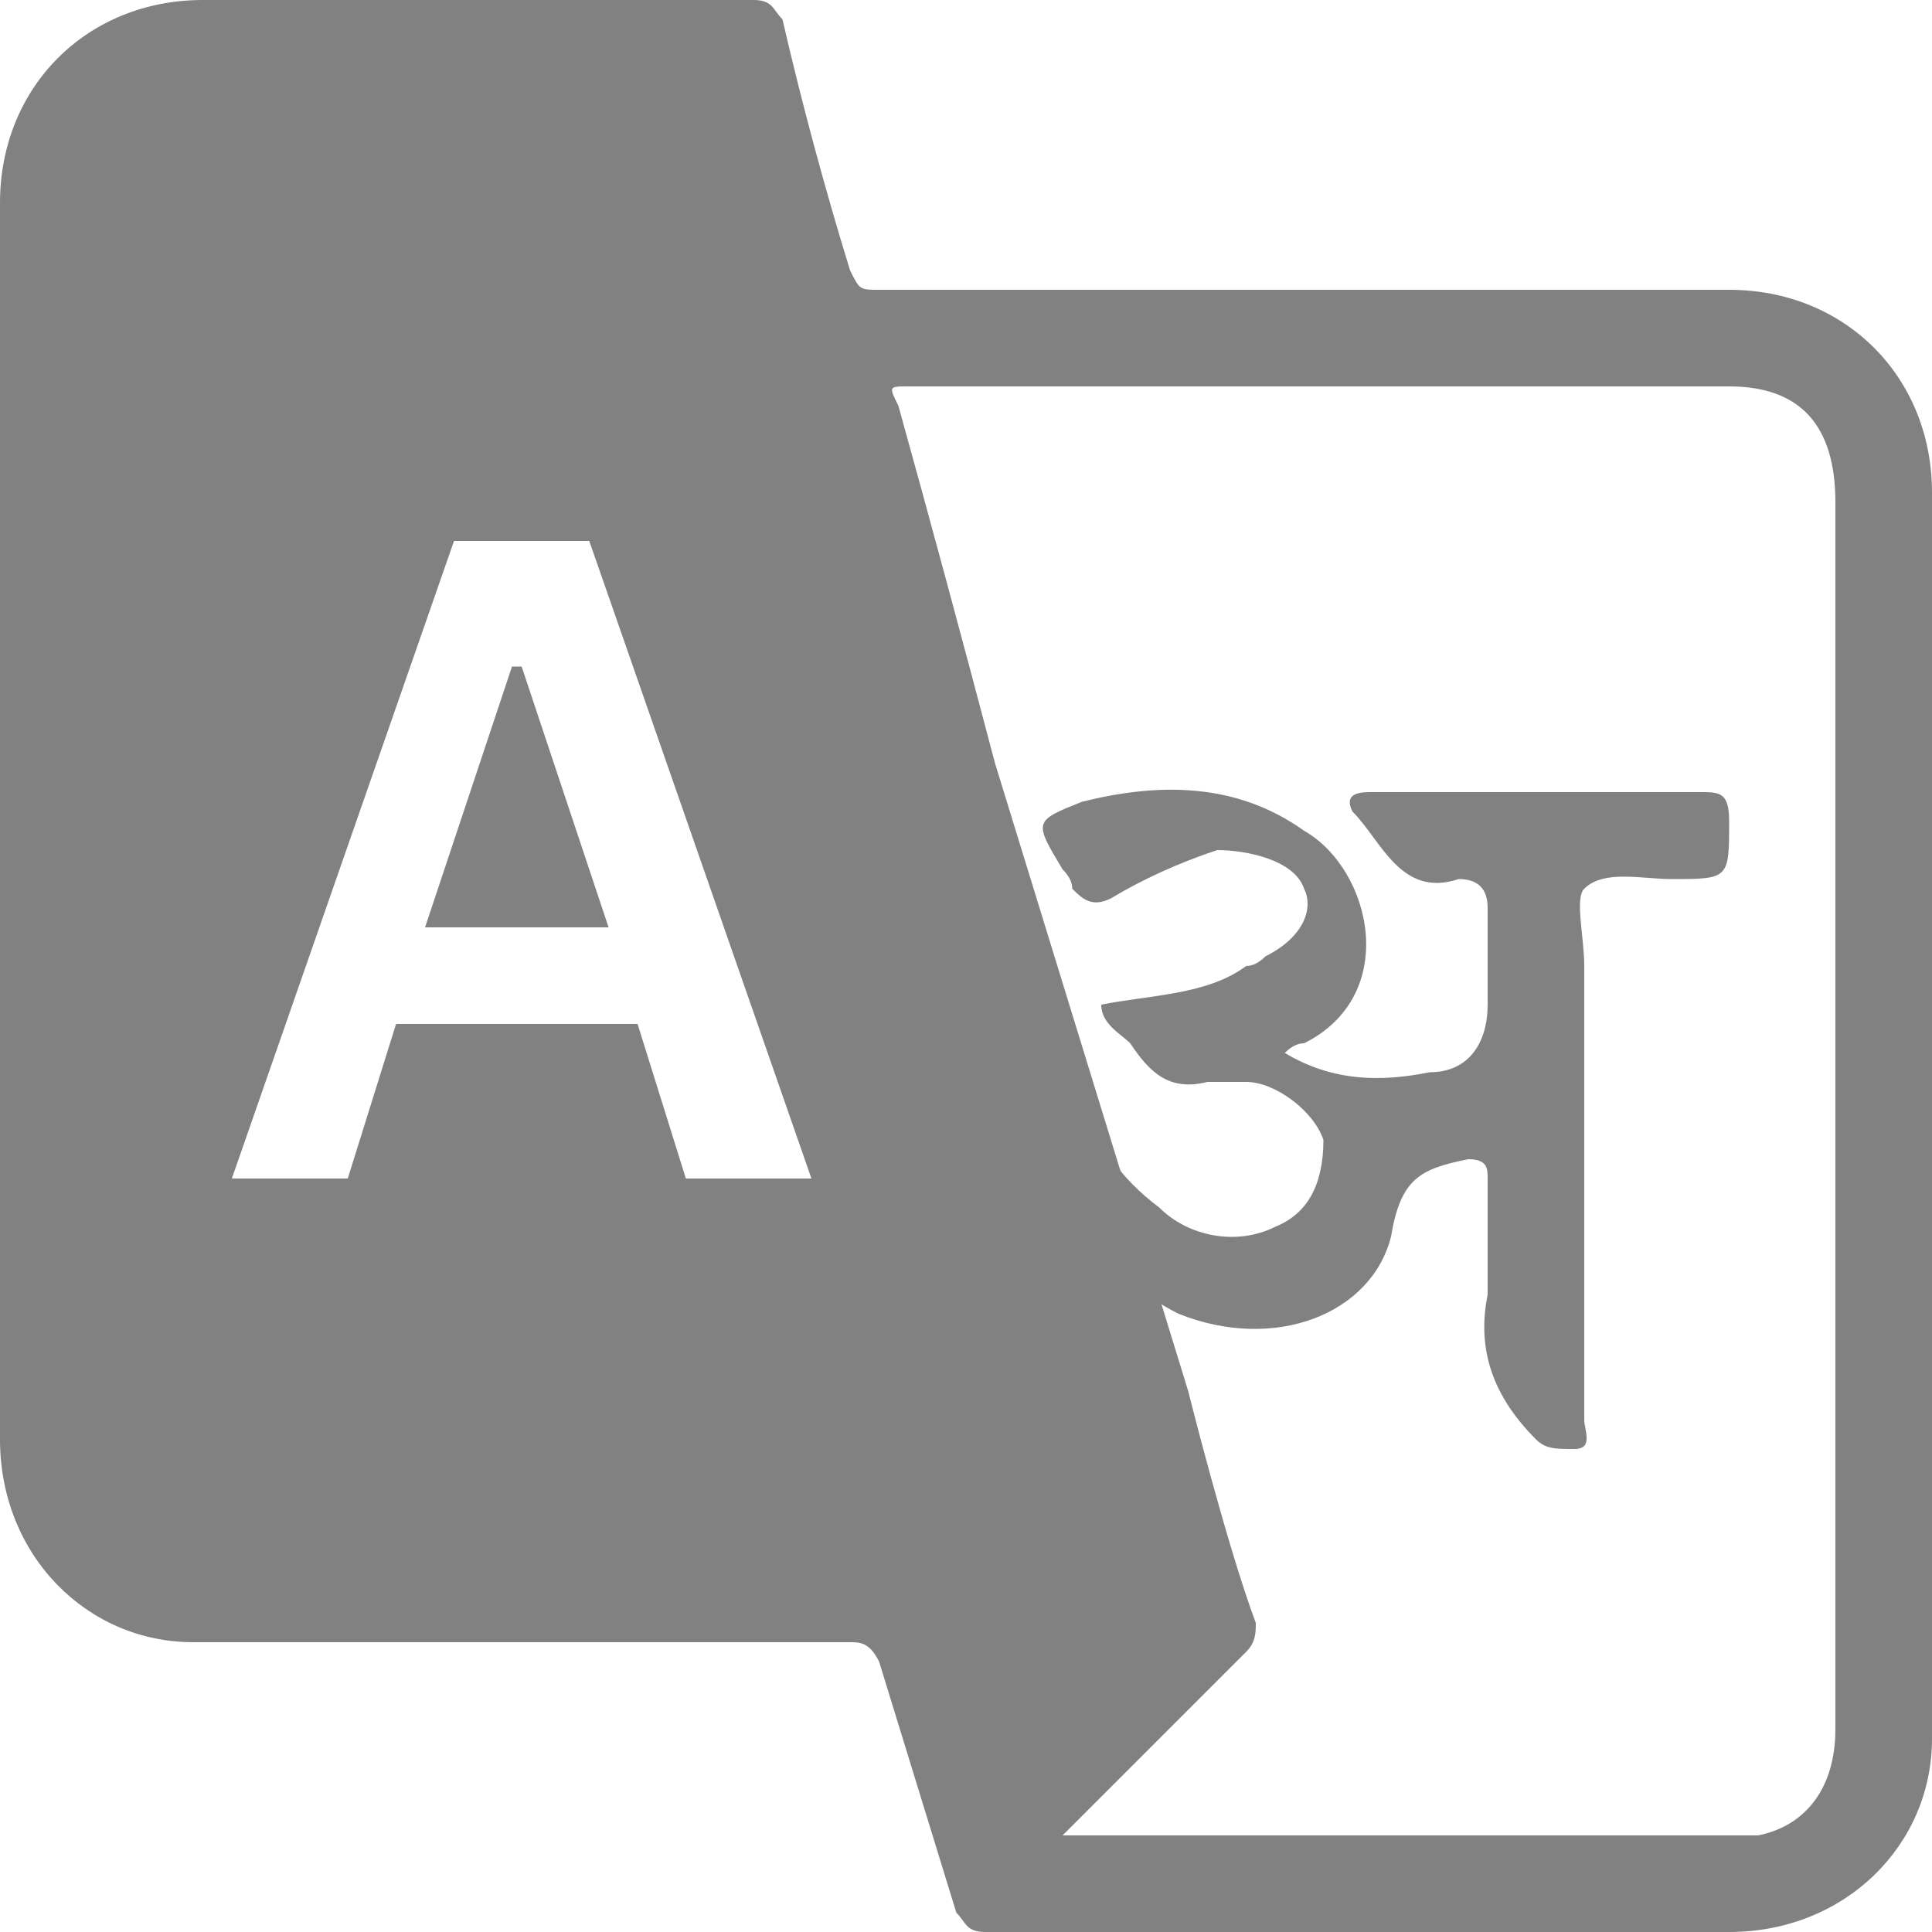
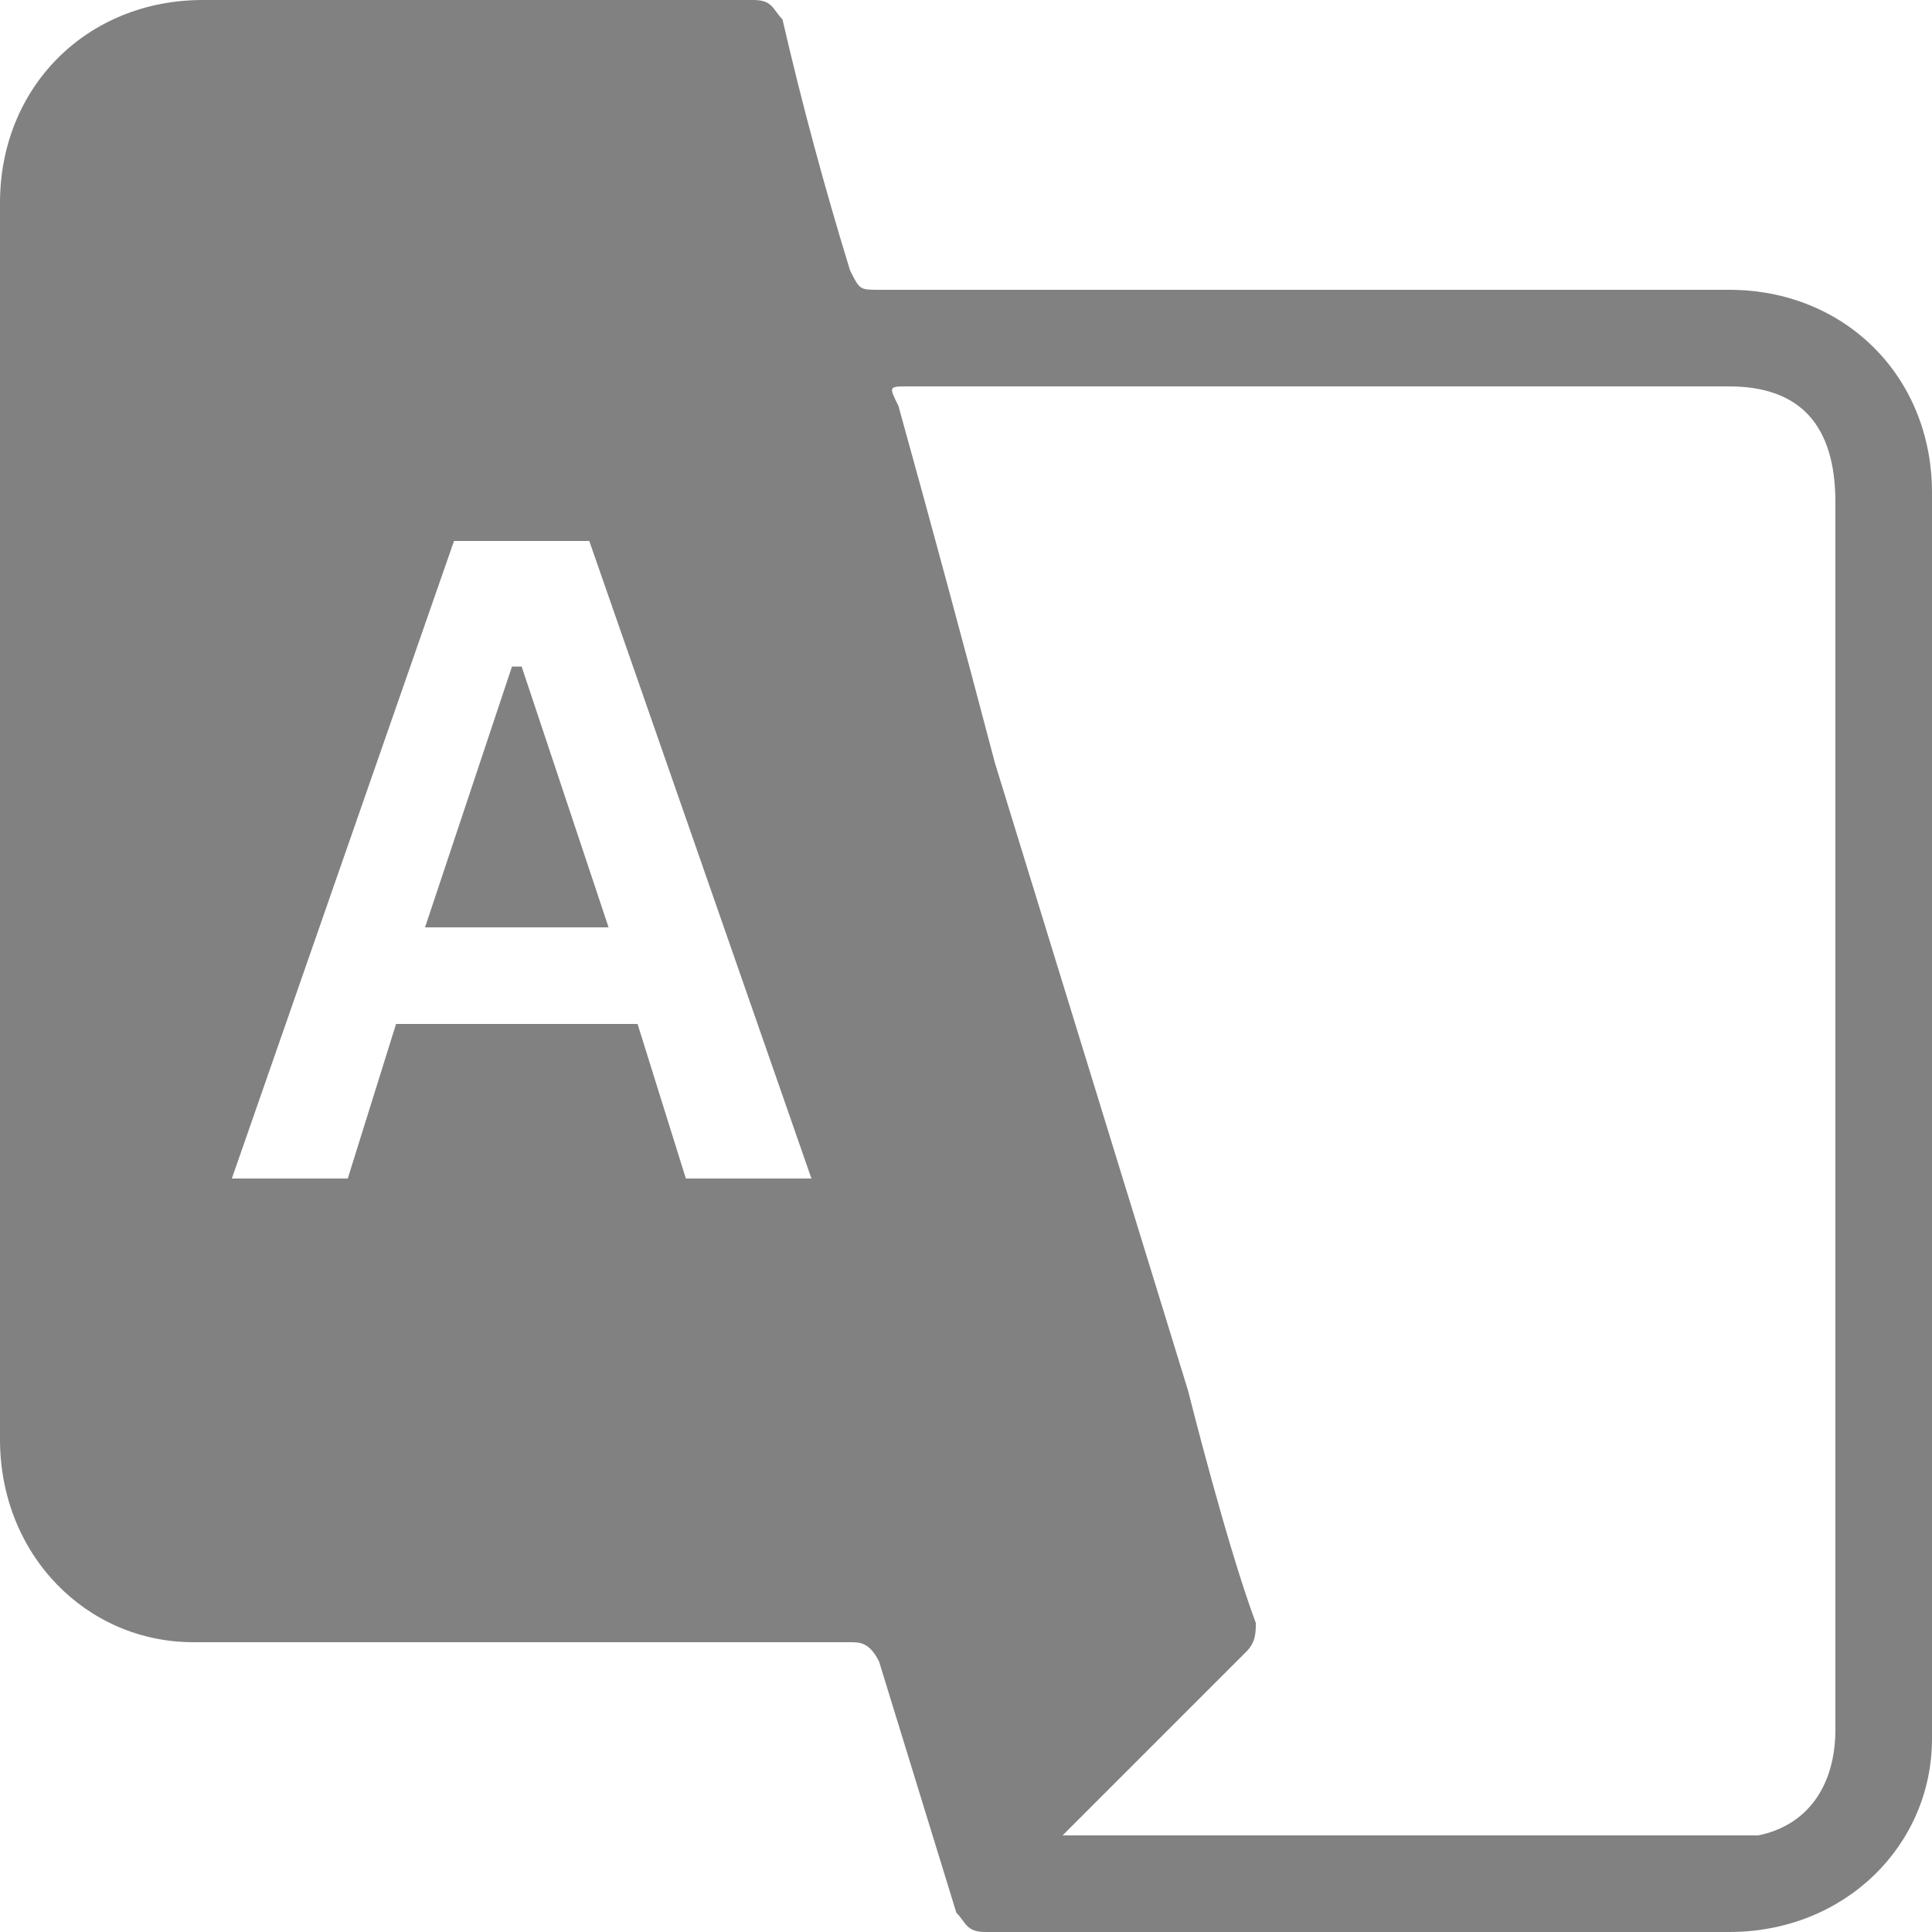
<svg xmlns="http://www.w3.org/2000/svg" version="1.2" viewBox="0 0 20 20" width="20" height="20">
  <title>traslate-icon-svg</title>
  <style>
		.s0 { fill: #818181 } 
	</style>
  <filter id="f0">
    <feFlood flood-color="#ffffff" flood-opacity="1" />
    <feBlend mode="normal" in2="SourceGraphic" />
    <feComposite in2="SourceAlpha" operator="in" />
  </filter>
  <g id="Layer" filter="url(#f0)">
-     <path id="Layer" class="s0" d="m11.4 10.4c0.5-0.1 1.1-0.1 1.5-0.4q0.1 0 0.2-0.1c0.4-0.2 0.5-0.5 0.4-0.7-0.1-0.3-0.6-0.4-0.9-0.4q-0.6 0.2-1.1 0.5c-0.2 0.1-0.3 0-0.4-0.1q0-0.1-0.1-0.2c-0.3-0.5-0.3-0.5 0.2-0.7 0.8-0.2 1.6-0.2 2.3 0.3 0.7 0.4 1 1.7 0 2.2q-0.1 0-0.2 0.1c0.5 0.3 1 0.3 1.5 0.2 0.4 0 0.6-0.3 0.6-0.7 0-0.4 0-0.7 0-1q0-0.3-0.3-0.3c-0.6 0.2-0.8-0.4-1.1-0.7-0.1-0.2 0.1-0.2 0.2-0.2q0.9 0 1.8 0 0.8 0 1.6 0c0.2 0 0.3 0 0.3 0.3 0 0.6 0 0.6-0.6 0.6-0.3 0-0.7-0.1-0.9 0.1-0.1 0.1 0 0.5 0 0.8q0 2.4 0 4.7c0 0.1 0.1 0.3-0.1 0.3-0.2 0-0.3 0-0.4-0.1-0.5-0.5-0.6-1-0.5-1.5 0-0.4 0-0.8 0-1.2 0-0.1 0-0.2-0.2-0.2-0.5 0.1-0.7 0.2-0.8 0.8-0.2 0.8-1.2 1.2-2.2 0.8-0.8-0.4-1.1-1.1-1.4-2q0-0.1 0-0.2c0-0.1-0.1-0.3 0-0.3 0.2 0 0.4 0 0.5 0.3 0 0.4 0.3 0.8 0.7 1.1 0.3 0.3 0.8 0.4 1.2 0.2q0.5-0.2 0.5-0.9c-0.1-0.3-0.5-0.6-0.8-0.6-0.2 0-0.3 0-0.4 0-0.4 0.1-0.6-0.1-0.8-0.4-0.1-0.1-0.3-0.2-0.3-0.4z" />
    <g id="Layer">
      <path id="Layer" fill-rule="evenodd" class="s0" d="m20 5.1q0 6.4 0 12.9c0 1.1-0.9 2-2.1 2q-3.8 0-7.7 0c-0.2 0-0.2-0.1-0.3-0.2q-0.4-1.3-0.8-2.6c-0.1-0.2-0.2-0.2-0.3-0.2q-3.4 0-6.8 0c-1.1 0-2-0.9-2-2.1q0-3.2 0-6.4 0-3.2 0-6.4c0-1.2 0.9-2.1 2.1-2.1q2.8 0 5.7 0c0.2 0 0.2 0.1 0.3 0.2q0.3 1.3 0.7 2.6c0.1 0.2 0.1 0.2 0.3 0.2q4.4 0 8.8 0c1.2 0 2.1 0.9 2.1 2.1zm-11.6 7.1l-2.3-6.6h-1.4l-2.3 6.6h1.2l0.5-1.6h2.5l0.5 1.6zm10.6-7q0-1.2-1.1-1.2-1.9 0-3.7 0-2.4 0-4.8 0c-0.2 0-0.2 0-0.1 0.2q0.5 1.8 1 3.7l2 6.5c0 0 0.4 1.6 0.7 2.4 0 0.1 0 0.2-0.1 0.3q-0.9 0.9-1.9 1.9 0.2 0 0.2 0 3.4 0 6.8 0 0.1 0 0.2 0c0.5-0.1 0.8-0.5 0.8-1.1q0-6.4 0-12.7z" />
      <path id="Layer" class="s0" d="m5.3 6.9l-0.9 2.7h1.9l-0.9-2.7z" />
    </g>
  </g>
</svg>